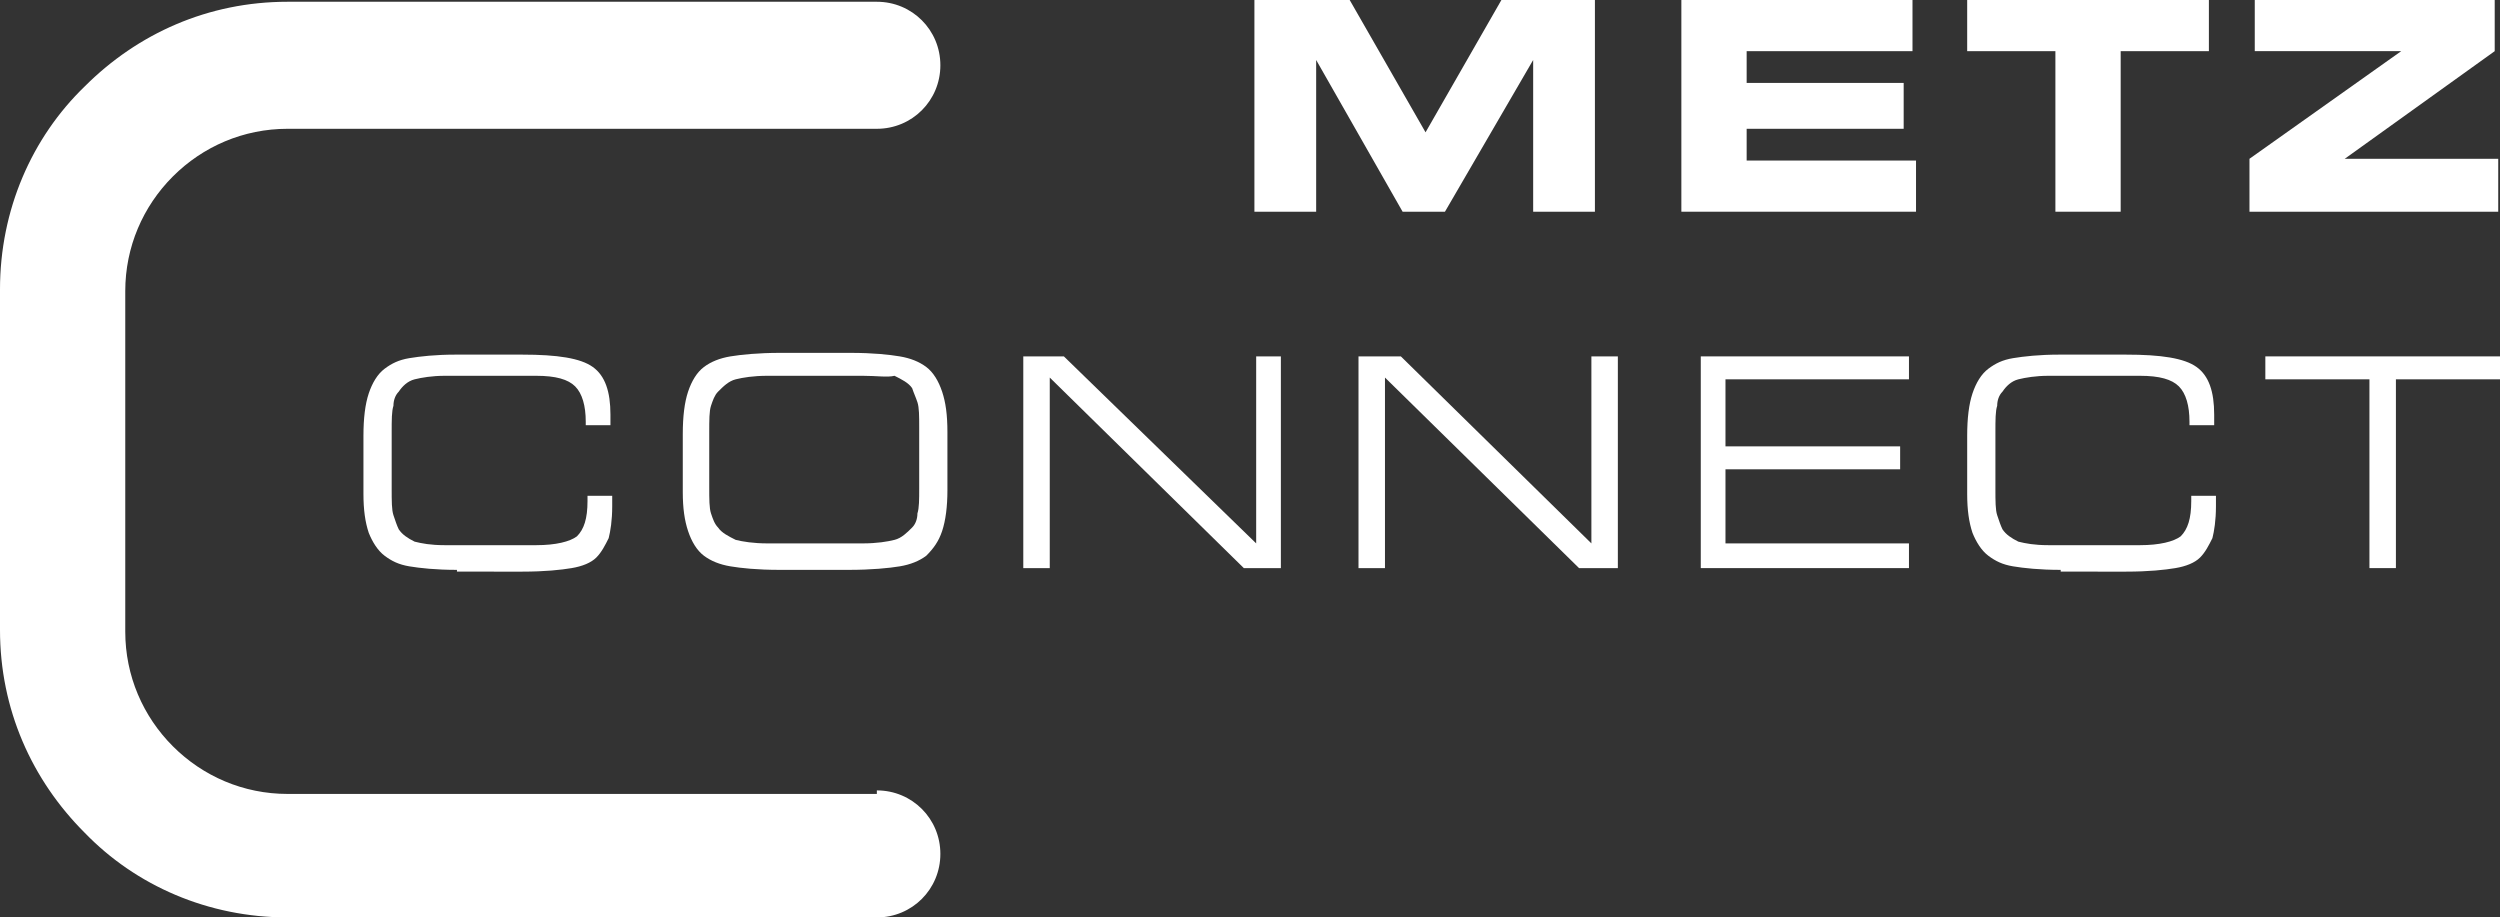
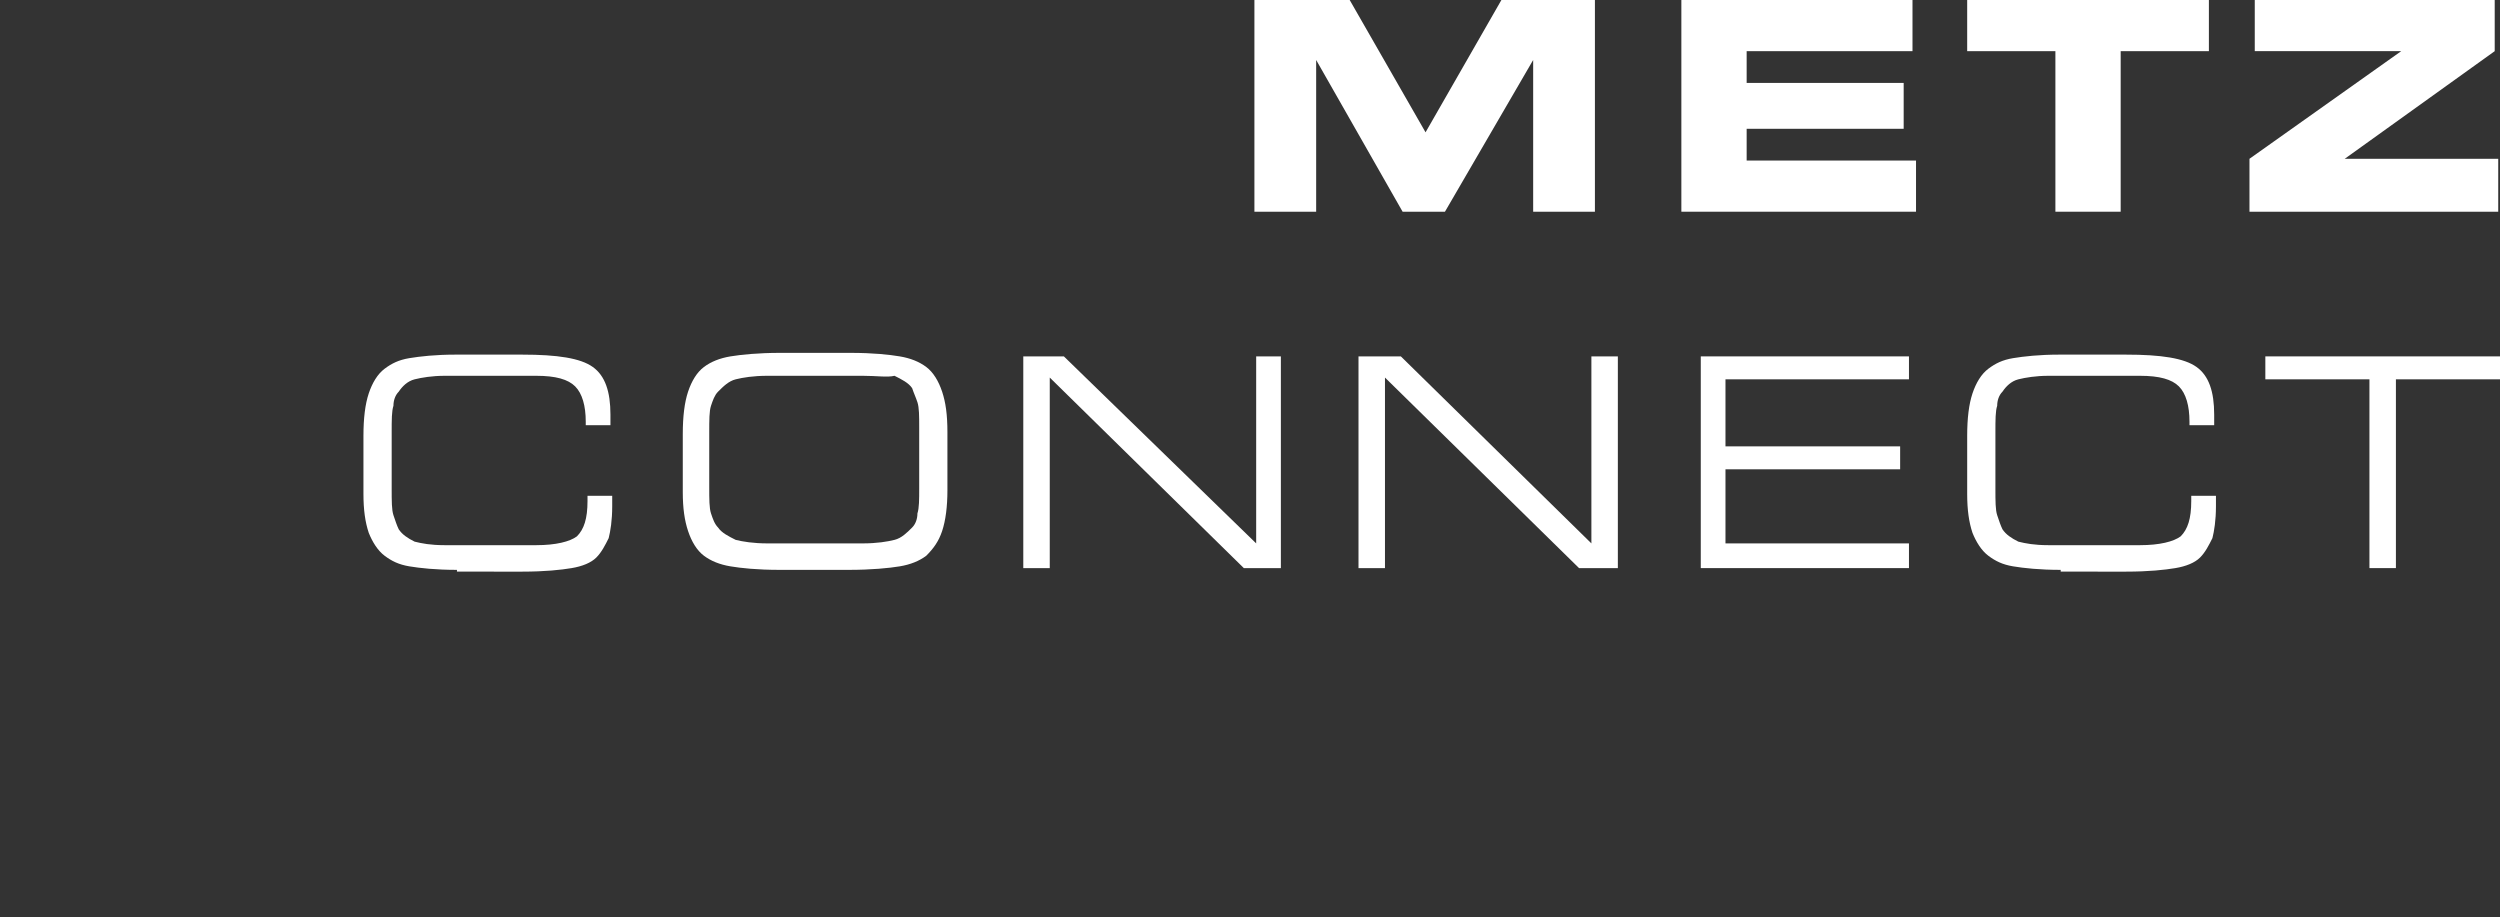
<svg xmlns="http://www.w3.org/2000/svg" version="1.1" id="Ebene_1" x="0px" y="0px" viewBox="0 0 141.7 52" style="enable-background:new 0 0 141.7 52;" xml:space="preserve">
  <rect x="0" y="0" width="141.7" height="52" fill="#333333" stroke="none" />
  <style type="text/css">
	.st0{fill:#FFFFFF;}
</style>
  <path class="st0" d="M25.9,32.3c-1.2,0-2.1-0.1-2.7-0.2c-0.6-0.1-1-0.3-1.4-0.6c-0.4-0.3-0.7-0.8-0.9-1.3c-0.2-0.6-0.3-1.3-0.3-2.2  v-3.3c0-1,0.1-1.8,0.3-2.4c0.2-0.6,0.5-1.1,0.9-1.4c0.4-0.3,0.8-0.5,1.4-0.6c0.6-0.1,1.5-0.2,2.6-0.2h3.8c2,0,3.3,0.2,4,0.7  c0.7,0.5,1,1.4,1,2.7c0,0.2,0,0.3,0,0.4c0,0.1,0,0.2,0,0.2h-1.4v-0.2c0-0.9-0.2-1.6-0.6-2c-0.4-0.4-1.1-0.6-2.2-0.6h-5.2  c-0.7,0-1.3,0.1-1.7,0.2c-0.4,0.1-0.7,0.4-0.9,0.7c-0.2,0.2-0.3,0.5-0.3,0.8c-0.1,0.3-0.1,0.8-0.1,1.5v0.2v3c0,0.7,0,1.2,0.1,1.5  c0.1,0.3,0.2,0.6,0.3,0.8c0.2,0.3,0.5,0.5,0.9,0.7c0.4,0.1,0.9,0.2,1.7,0.2h5.2c1.1,0,1.9-0.2,2.3-0.5c0.4-0.4,0.6-1,0.6-2v-0.3h1.4  c0,0.1,0,0.2,0,0.3c0,0.1,0,0.2,0,0.3c0,0.8-0.1,1.4-0.2,1.8c-0.2,0.4-0.4,0.8-0.7,1.1c-0.3,0.3-0.8,0.5-1.4,0.6  c-0.6,0.1-1.5,0.2-2.8,0.2H25.9z" />
  <path class="st0" d="M44.2,32.3c-1.3,0-2.2-0.1-2.8-0.2c-0.6-0.1-1.1-0.3-1.5-0.6c-0.4-0.3-0.7-0.8-0.9-1.4  c-0.2-0.6-0.3-1.3-0.3-2.2v-3.3c0-1,0.1-1.8,0.3-2.4c0.2-0.6,0.5-1.1,0.9-1.4c0.4-0.3,0.9-0.5,1.5-0.6c0.6-0.1,1.6-0.2,2.8-0.2h4  c1.3,0,2.2,0.1,2.8,0.2c0.6,0.1,1.1,0.3,1.5,0.6c0.4,0.3,0.7,0.8,0.9,1.4c0.2,0.6,0.3,1.3,0.3,2.3v3.3c0,0.9-0.1,1.7-0.3,2.3  c-0.2,0.6-0.5,1-0.9,1.4c-0.4,0.3-0.9,0.5-1.5,0.6c-0.6,0.1-1.6,0.2-2.9,0.2H44.2z M48.9,21.3h-5.4c-0.8,0-1.4,0.1-1.8,0.2  c-0.4,0.1-0.7,0.4-1,0.7c-0.2,0.2-0.3,0.5-0.4,0.8c-0.1,0.3-0.1,0.8-0.1,1.5v0.2v2.9c0,0.7,0,1.2,0.1,1.5c0.1,0.3,0.2,0.6,0.4,0.8  c0.2,0.3,0.6,0.5,1,0.7c0.4,0.1,1,0.2,1.8,0.2h5.4c0.8,0,1.4-0.1,1.8-0.2c0.4-0.1,0.7-0.4,1-0.7c0.2-0.2,0.3-0.5,0.3-0.8  c0.1-0.3,0.1-0.8,0.1-1.4v-0.4v-3.1c0-0.6,0-1.1-0.1-1.4c-0.1-0.3-0.2-0.5-0.3-0.8c-0.2-0.3-0.6-0.5-1-0.7  C50.3,21.4,49.7,21.3,48.9,21.3" />
  <polygon class="st0" points="59.5,32.2 58,32.2 58,20.2 60.3,20.2 71.2,30.8 71.2,20.2 72.6,20.2 72.6,32.2 70.5,32.2 59.5,21.4 " />
  <polygon class="st0" points="78.5,32.2 77,32.2 77,20.2 79.4,20.2 90.2,30.8 90.2,20.2 91.7,20.2 91.7,32.2 89.5,32.2 78.5,21.4 " />
  <polygon class="st0" points="96.4,32.2 96.4,20.2 108.2,20.2 108.2,21.5 97.8,21.5 97.8,25.3 107.7,25.3 107.7,26.6 97.8,26.6   97.8,30.8 108.2,30.8 108.2,32.2 " />
  <path class="st0" d="M116.8,32.3c-1.2,0-2.1-0.1-2.7-0.2c-0.6-0.1-1-0.3-1.4-0.6c-0.4-0.3-0.7-0.8-0.9-1.3c-0.2-0.6-0.3-1.3-0.3-2.2  v-3.3c0-1,0.1-1.8,0.3-2.4c0.2-0.6,0.5-1.1,0.9-1.4c0.4-0.3,0.8-0.5,1.4-0.6c0.6-0.1,1.5-0.2,2.6-0.2h3.8c2,0,3.3,0.2,4,0.7  c0.7,0.5,1,1.4,1,2.7c0,0.2,0,0.3,0,0.4c0,0.1,0,0.2,0,0.2h-1.4v-0.2c0-0.9-0.2-1.6-0.6-2c-0.4-0.4-1.1-0.6-2.2-0.6h-5.2  c-0.7,0-1.3,0.1-1.7,0.2c-0.4,0.1-0.7,0.4-0.9,0.7c-0.2,0.2-0.3,0.5-0.3,0.8c-0.1,0.3-0.1,0.8-0.1,1.5v0.2v3c0,0.7,0,1.2,0.1,1.5  c0.1,0.3,0.2,0.6,0.3,0.8c0.2,0.3,0.5,0.5,0.9,0.7c0.4,0.1,0.9,0.2,1.7,0.2h5.2c1.1,0,1.9-0.2,2.3-0.5c0.4-0.4,0.6-1,0.6-2v-0.3h1.4  c0,0.1,0,0.2,0,0.3c0,0.1,0,0.2,0,0.3c0,0.8-0.1,1.4-0.2,1.8c-0.2,0.4-0.4,0.8-0.7,1.1c-0.3,0.3-0.8,0.5-1.4,0.6  c-0.6,0.1-1.5,0.2-2.8,0.2H116.8z" />
  <polygon class="st0" points="135.8,32.2 134.3,32.2 134.3,21.5 128.4,21.5 128.4,20.2 141.7,20.2 141.7,21.5 135.8,21.5 " />
-   <path class="st0" d="M49.7,44.8c2,0,3.6,1.6,3.6,3.6c0,2-1.6,3.6-3.6,3.6H16.3c-4.5,0-8.6-1.8-11.5-4.8c-3-3-4.8-7-4.8-11.5v0V16.4  c0-4.5,1.8-8.6,4.8-11.5c3-3,7-4.8,11.5-4.8h0h33.4c2,0,3.6,1.6,3.6,3.6c0,2-1.6,3.6-3.6,3.6H16.3h0c-2.5,0-4.8,1-6.5,2.7  c-1.7,1.7-2.7,4-2.7,6.5v19.3v0c0,2.5,1,4.8,2.7,6.5c1.7,1.7,4,2.7,6.5,2.7H49.7z" />
  <polygon class="st0" points="74.6,12 71.1,12 71.1,0 76.5,0 80.8,7.5 85.1,0 90.4,0 90.4,12 86.9,12 86.9,3.4 81.9,12 79.5,12   74.6,3.4 " />
  <polygon class="st0" points="108.4,2.9 99,2.9 99,4.7 107.9,4.7 107.9,7.3 99,7.3 99,9.1 108.6,9.1 108.6,12 95.3,12 95.3,0   108.4,0 " />
  <polygon class="st0" points="120.2,12 116.5,12 116.5,2.9 111.5,2.9 111.5,0 125.2,0 125.2,2.9 120.2,2.9 " />
  <polygon class="st0" points="141.6,12 127.5,12 127.5,9 136.1,2.9 127.8,2.9 127.8,0 141.4,0 141.4,2.9 132.9,9 141.6,9 " />
</svg>